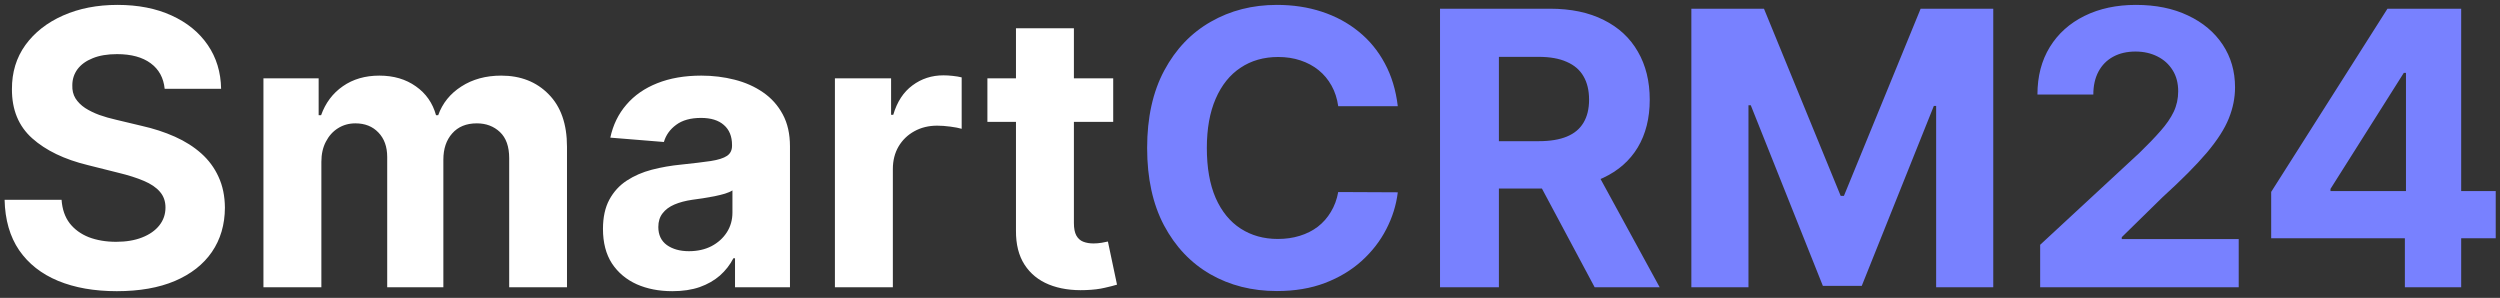
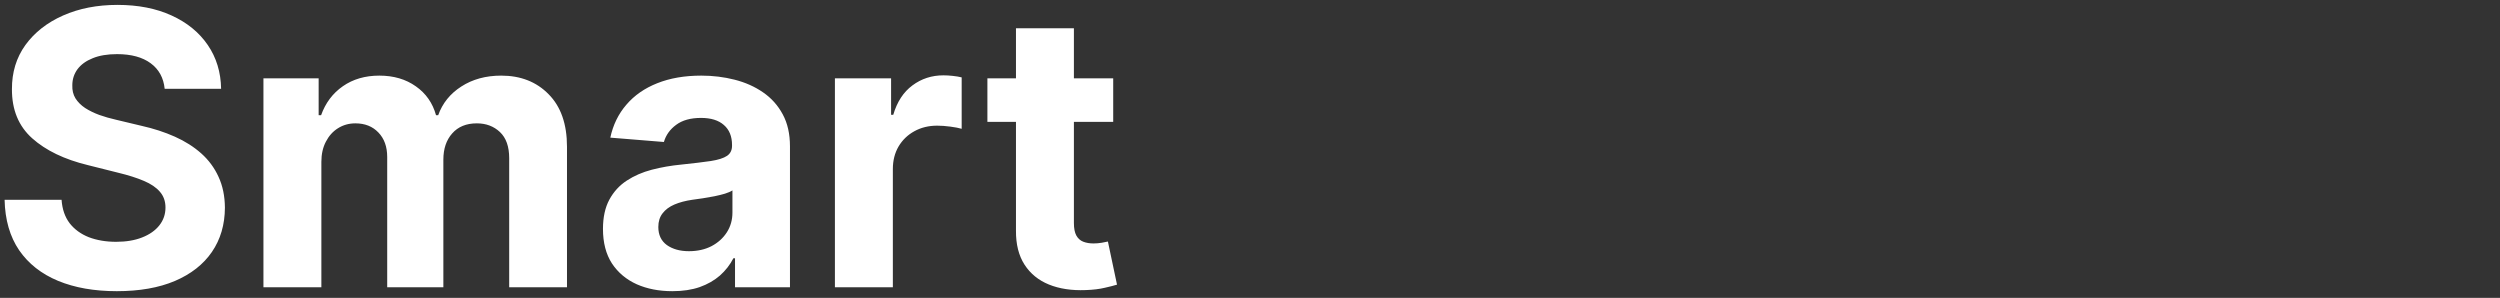
<svg xmlns="http://www.w3.org/2000/svg" width="235" height="28" viewBox="0 0 235 28" fill="none">
  <rect x="0" y="0" width="235" height="28" fill="#333333" stroke="none" />
  <path d="M15.479 8.348C15.376 7.317 14.938 6.516 14.162 5.945C13.386 5.374 12.334 5.088 11.004 5.088C10.101 5.088 9.338 5.216 8.716 5.472C8.094 5.719 7.616 6.064 7.284 6.507C6.96 6.95 6.798 7.453 6.798 8.016C6.781 8.484 6.879 8.893 7.092 9.243C7.314 9.592 7.616 9.895 8 10.151C8.384 10.398 8.827 10.615 9.33 10.803C9.832 10.982 10.369 11.135 10.94 11.263L13.293 11.825C14.435 12.081 15.483 12.422 16.438 12.848C17.392 13.274 18.219 13.798 18.918 14.421C19.616 15.043 20.158 15.776 20.541 16.619C20.933 17.463 21.134 18.43 21.142 19.521C21.134 21.124 20.724 22.513 19.915 23.689C19.114 24.857 17.954 25.764 16.438 26.412C14.929 27.051 13.109 27.371 10.979 27.371C8.865 27.371 7.024 27.047 5.456 26.399C3.896 25.751 2.678 24.793 1.8 23.523C0.93 22.244 0.474 20.663 0.432 18.78H5.788C5.848 19.658 6.099 20.391 6.543 20.979C6.994 21.558 7.595 21.997 8.345 22.296C9.104 22.585 9.96 22.73 10.915 22.73C11.852 22.73 12.666 22.594 13.357 22.321C14.055 22.048 14.597 21.669 14.98 21.183C15.364 20.697 15.555 20.139 15.555 19.509C15.555 18.921 15.381 18.426 15.031 18.026C14.69 17.625 14.188 17.284 13.523 17.003C12.867 16.722 12.061 16.466 11.107 16.236L8.256 15.52C6.048 14.983 4.305 14.143 3.027 13.001C1.749 11.859 1.114 10.321 1.122 8.386C1.114 6.801 1.536 5.416 2.388 4.232C3.249 3.047 4.429 2.122 5.929 1.457C7.429 0.793 9.134 0.46 11.043 0.46C12.986 0.46 14.682 0.793 16.131 1.457C17.588 2.122 18.722 3.047 19.531 4.232C20.341 5.416 20.759 6.788 20.784 8.348H15.479ZM24.763 27V7.364H29.953V10.828H30.184C30.593 9.678 31.274 8.77 32.229 8.105C33.184 7.44 34.326 7.108 35.655 7.108C37.002 7.108 38.148 7.445 39.094 8.118C40.04 8.783 40.671 9.686 40.986 10.828H41.191C41.591 9.703 42.316 8.804 43.364 8.131C44.421 7.449 45.669 7.108 47.11 7.108C48.942 7.108 50.429 7.692 51.571 8.859C52.722 10.018 53.297 11.663 53.297 13.794V27H47.864V14.868C47.864 13.777 47.574 12.959 46.995 12.413C46.415 11.868 45.691 11.595 44.821 11.595C43.833 11.595 43.061 11.911 42.508 12.541C41.953 13.163 41.676 13.986 41.676 15.008V27H36.397V14.753C36.397 13.79 36.12 13.023 35.566 12.452C35.02 11.881 34.3 11.595 33.405 11.595C32.8 11.595 32.255 11.749 31.769 12.055C31.291 12.354 30.912 12.776 30.631 13.321C30.35 13.858 30.209 14.489 30.209 15.213V27H24.763ZM63.199 27.371C61.946 27.371 60.829 27.153 59.849 26.719C58.869 26.276 58.093 25.624 57.522 24.763C56.96 23.893 56.679 22.811 56.679 21.516C56.679 20.425 56.879 19.509 57.279 18.767C57.68 18.026 58.225 17.429 58.916 16.977C59.606 16.526 60.39 16.185 61.268 15.954C62.154 15.724 63.084 15.562 64.055 15.469C65.197 15.349 66.118 15.239 66.816 15.136C67.515 15.026 68.022 14.864 68.338 14.651C68.653 14.438 68.811 14.122 68.811 13.704V13.628C68.811 12.818 68.555 12.192 68.044 11.749C67.541 11.305 66.825 11.084 65.896 11.084C64.916 11.084 64.136 11.301 63.556 11.736C62.977 12.162 62.593 12.699 62.406 13.347L57.369 12.938C57.625 11.744 58.127 10.713 58.877 9.844C59.627 8.966 60.595 8.293 61.779 7.824C62.973 7.347 64.353 7.108 65.921 7.108C67.012 7.108 68.056 7.236 69.054 7.491C70.059 7.747 70.95 8.143 71.725 8.68C72.51 9.217 73.127 9.908 73.579 10.751C74.031 11.587 74.257 12.588 74.257 13.756V27H69.092V24.277H68.939C68.623 24.891 68.201 25.432 67.673 25.901C67.144 26.361 66.51 26.723 65.768 26.987C65.027 27.243 64.17 27.371 63.199 27.371ZM64.758 23.612C65.559 23.612 66.267 23.454 66.88 23.139C67.494 22.815 67.975 22.381 68.325 21.835C68.674 21.29 68.849 20.672 68.849 19.982V17.898C68.679 18.009 68.444 18.111 68.146 18.204C67.856 18.29 67.528 18.371 67.162 18.447C66.795 18.516 66.429 18.579 66.062 18.639C65.696 18.69 65.363 18.737 65.065 18.78C64.426 18.874 63.867 19.023 63.39 19.227C62.913 19.432 62.542 19.709 62.278 20.058C62.014 20.399 61.882 20.825 61.882 21.337C61.882 22.078 62.15 22.645 62.687 23.037C63.233 23.421 63.923 23.612 64.758 23.612ZM78.482 27V7.364H83.762V10.79H83.966C84.324 9.571 84.925 8.651 85.769 8.028C86.613 7.398 87.584 7.082 88.684 7.082C88.956 7.082 89.25 7.099 89.566 7.134C89.881 7.168 90.158 7.214 90.397 7.274V12.107C90.141 12.03 89.787 11.962 89.336 11.902C88.884 11.842 88.471 11.812 88.096 11.812C87.294 11.812 86.579 11.987 85.948 12.337C85.326 12.678 84.831 13.155 84.465 13.768C84.107 14.382 83.928 15.089 83.928 15.891V27H78.482ZM104.641 7.364V11.454H92.816V7.364H104.641ZM95.501 2.659H100.947V20.966C100.947 21.469 101.023 21.861 101.177 22.142C101.33 22.415 101.543 22.607 101.816 22.717C102.097 22.828 102.421 22.884 102.788 22.884C103.043 22.884 103.299 22.862 103.555 22.82C103.81 22.768 104.006 22.73 104.143 22.704L104.999 26.757C104.727 26.842 104.343 26.94 103.849 27.051C103.354 27.171 102.754 27.243 102.046 27.268C100.734 27.32 99.583 27.145 98.594 26.744C97.614 26.344 96.852 25.722 96.306 24.878C95.761 24.034 95.492 22.969 95.501 21.682V2.659Z" fill="white" />
-   <path d="M131.392 9.984H125.793C125.69 9.26 125.482 8.616 125.166 8.054C124.851 7.483 124.446 6.997 123.952 6.597C123.457 6.196 122.886 5.889 122.239 5.676C121.599 5.463 120.905 5.357 120.155 5.357C118.8 5.357 117.619 5.693 116.614 6.366C115.608 7.031 114.828 8.003 114.274 9.281C113.72 10.551 113.443 12.094 113.443 13.909C113.443 15.776 113.72 17.344 114.274 18.614C114.837 19.884 115.621 20.842 116.626 21.49C117.632 22.138 118.795 22.462 120.116 22.462C120.858 22.462 121.544 22.364 122.175 22.168C122.814 21.972 123.381 21.686 123.875 21.311C124.369 20.928 124.778 20.463 125.102 19.918C125.435 19.372 125.665 18.75 125.793 18.051L131.392 18.077C131.247 19.278 130.885 20.438 130.305 21.554C129.734 22.662 128.963 23.655 127.991 24.533C127.028 25.402 125.878 26.092 124.54 26.604C123.21 27.107 121.706 27.358 120.027 27.358C117.692 27.358 115.604 26.829 113.763 25.773C111.93 24.716 110.482 23.186 109.416 21.183C108.359 19.18 107.831 16.756 107.831 13.909C107.831 11.054 108.368 8.625 109.442 6.622C110.516 4.619 111.973 3.094 113.814 2.045C115.655 0.989 117.726 0.46 120.027 0.46C121.544 0.46 122.95 0.673 124.246 1.099C125.55 1.526 126.705 2.148 127.71 2.966C128.716 3.776 129.534 4.768 130.165 5.945C130.804 7.121 131.213 8.467 131.392 9.984ZM135.362 27V0.818H145.691C147.668 0.818 149.356 1.172 150.754 1.879C152.16 2.578 153.229 3.571 153.962 4.858C154.704 6.136 155.075 7.641 155.075 9.371C155.075 11.109 154.7 12.605 153.95 13.858C153.2 15.102 152.113 16.057 150.69 16.722C149.275 17.386 147.562 17.719 145.55 17.719H138.634V13.27H144.656C145.712 13.27 146.59 13.125 147.289 12.835C147.988 12.546 148.508 12.111 148.849 11.531C149.198 10.952 149.373 10.232 149.373 9.371C149.373 8.501 149.198 7.768 148.849 7.172C148.508 6.575 147.984 6.124 147.276 5.817C146.577 5.501 145.695 5.344 144.63 5.344H140.897V27H135.362ZM149.501 15.085L156.008 27H149.897L143.531 15.085H149.501ZM158.987 0.818H165.813L173.023 18.409H173.33L180.54 0.818H187.367V27H181.998V9.959H181.781L175.005 26.872H171.349L164.573 9.895H164.356V27H158.987V0.818ZM191.775 27V23.011L201.094 14.382C201.887 13.615 202.551 12.925 203.088 12.311C203.634 11.697 204.047 11.097 204.328 10.508C204.61 9.912 204.75 9.268 204.75 8.578C204.75 7.811 204.576 7.151 204.226 6.597C203.877 6.034 203.4 5.604 202.794 5.305C202.189 4.999 201.503 4.845 200.736 4.845C199.935 4.845 199.236 5.007 198.64 5.331C198.043 5.655 197.583 6.119 197.259 6.724C196.935 7.33 196.773 8.05 196.773 8.885H191.519C191.519 7.172 191.907 5.685 192.682 4.423C193.458 3.162 194.544 2.186 195.942 1.496C197.34 0.805 198.951 0.46 200.775 0.46C202.65 0.46 204.282 0.793 205.671 1.457C207.069 2.114 208.155 3.026 208.931 4.193C209.706 5.361 210.094 6.699 210.094 8.207C210.094 9.196 209.898 10.172 209.506 11.135C209.123 12.098 208.436 13.168 207.448 14.344C206.459 15.511 205.066 16.913 203.267 18.55L199.445 22.296V22.474H210.439V27H191.775ZM213.491 22.398V18.038L224.422 0.818H228.18V6.852H225.956L219.065 17.757V17.962H234.598V22.398H213.491ZM226.058 27V21.068L226.161 19.138V0.818H231.351V27H226.058Z" fill="#7881FF" />
</svg>